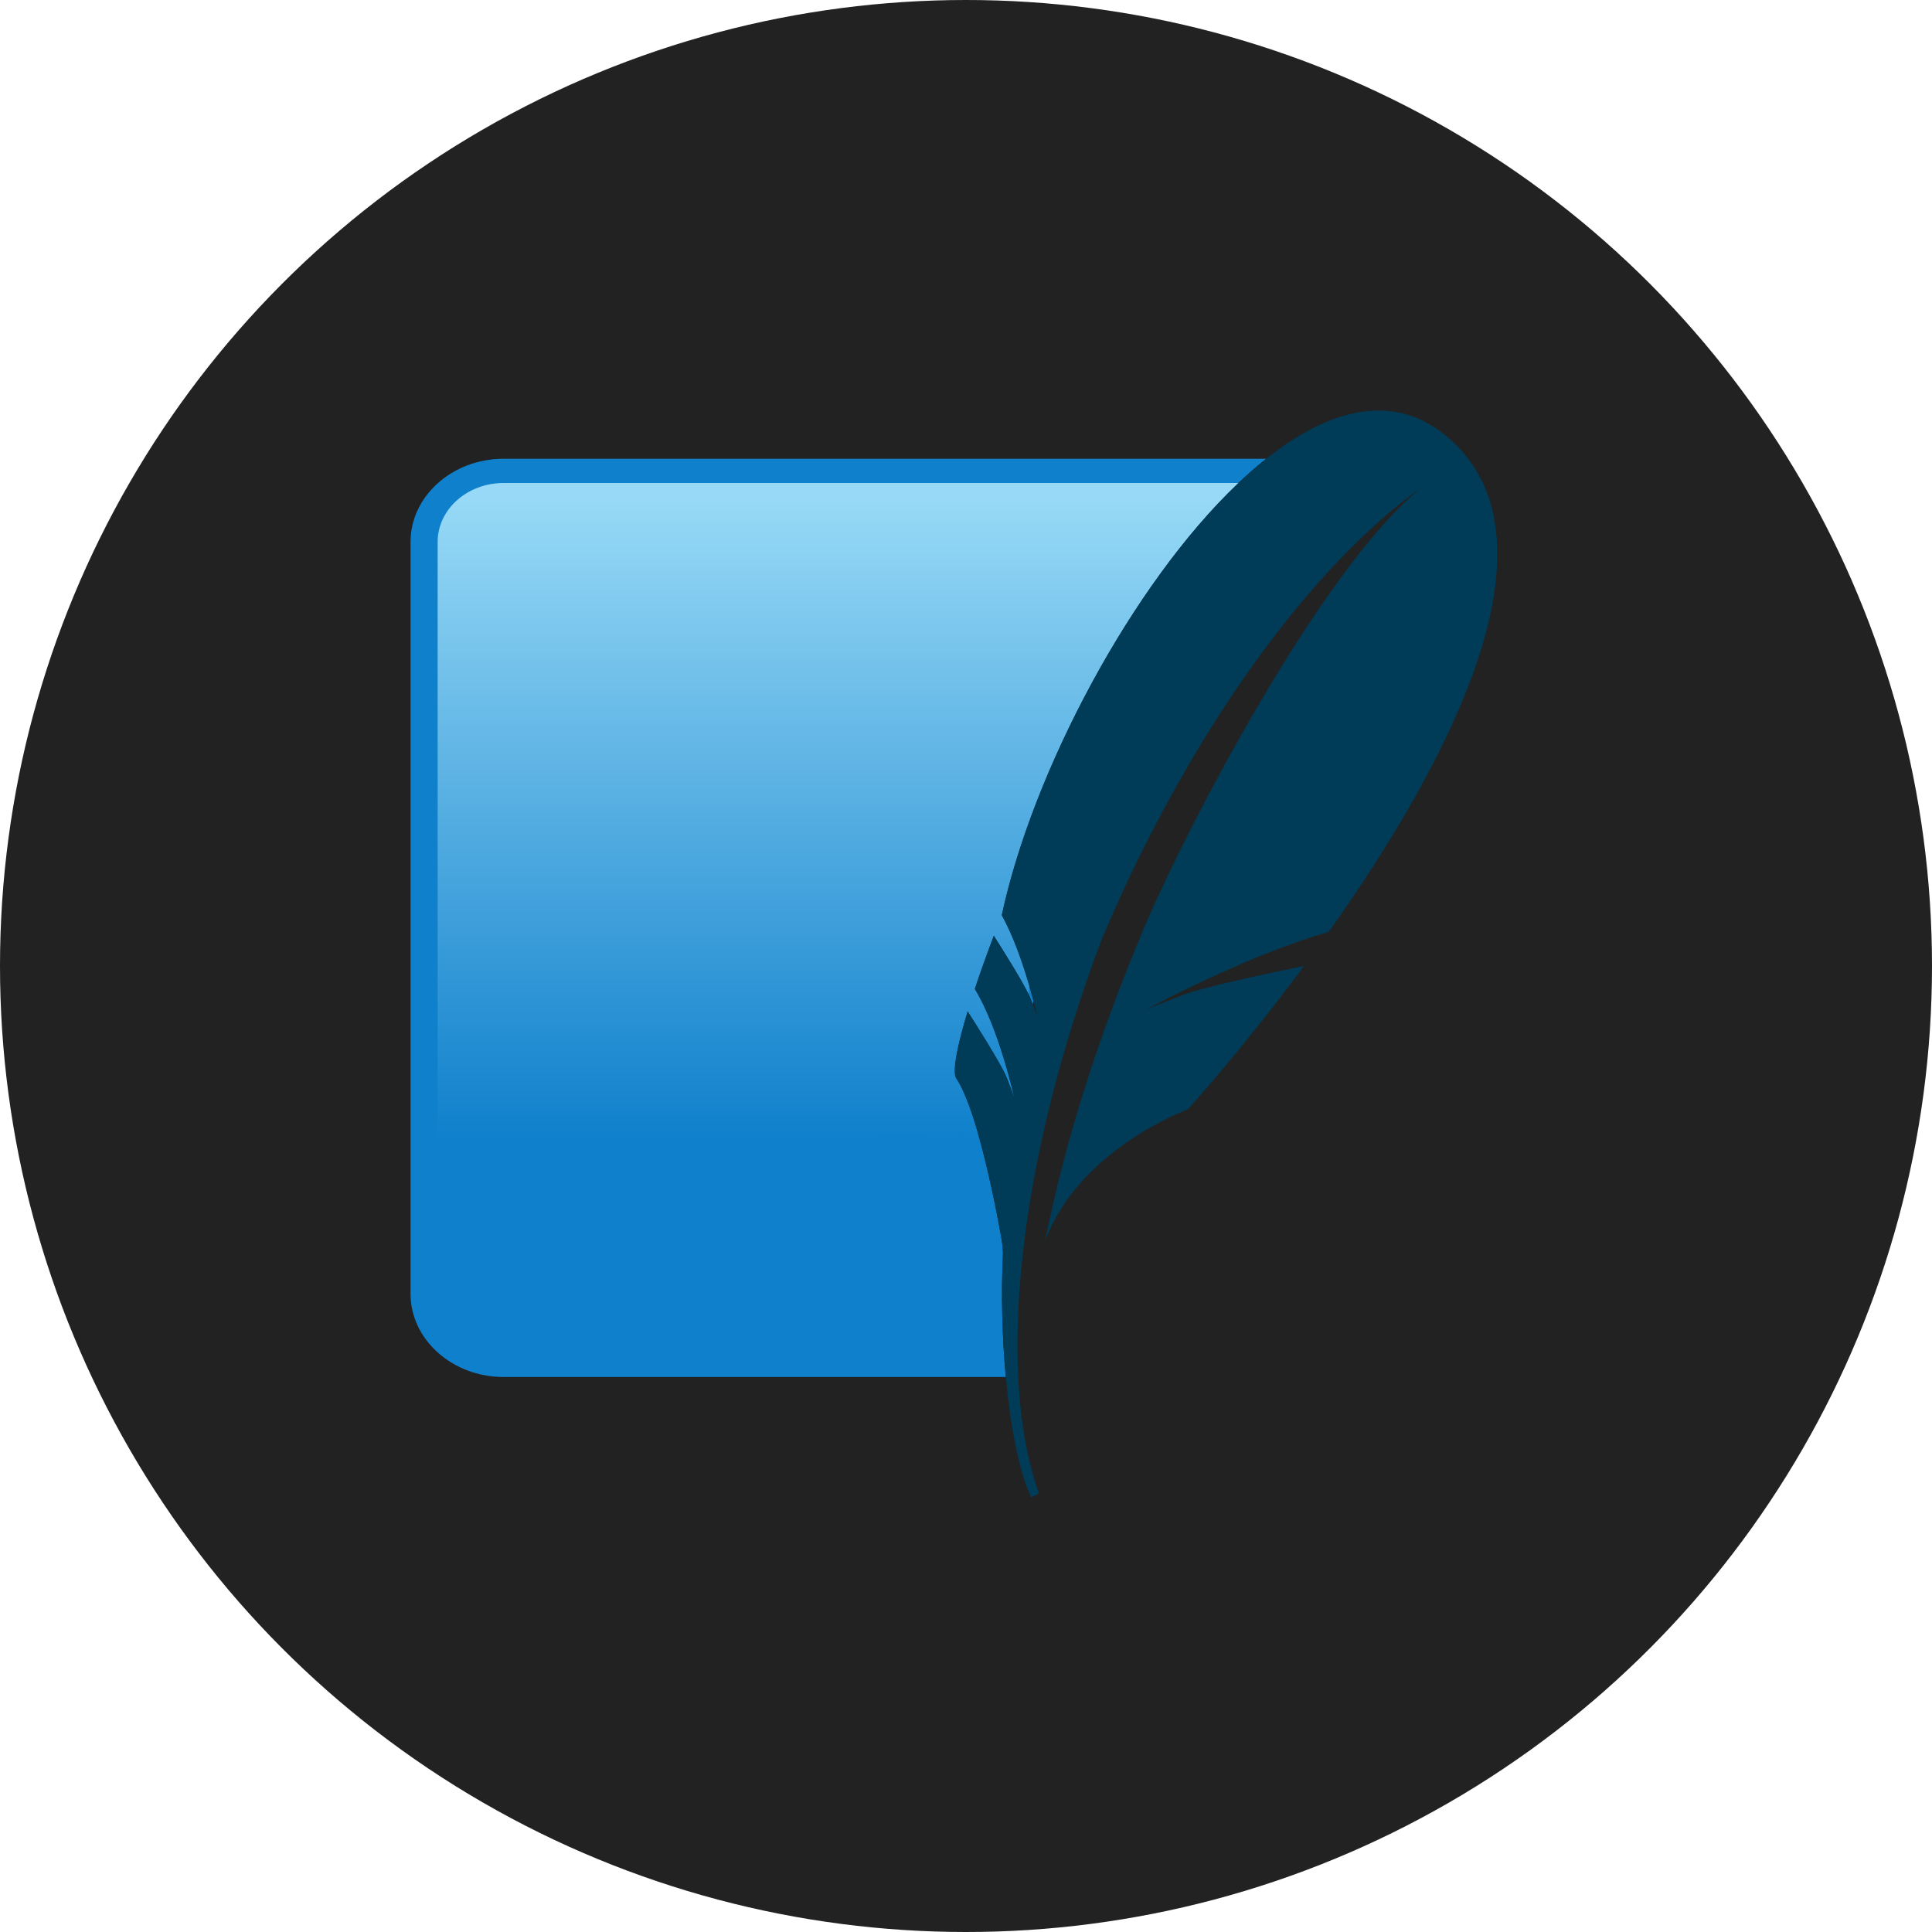
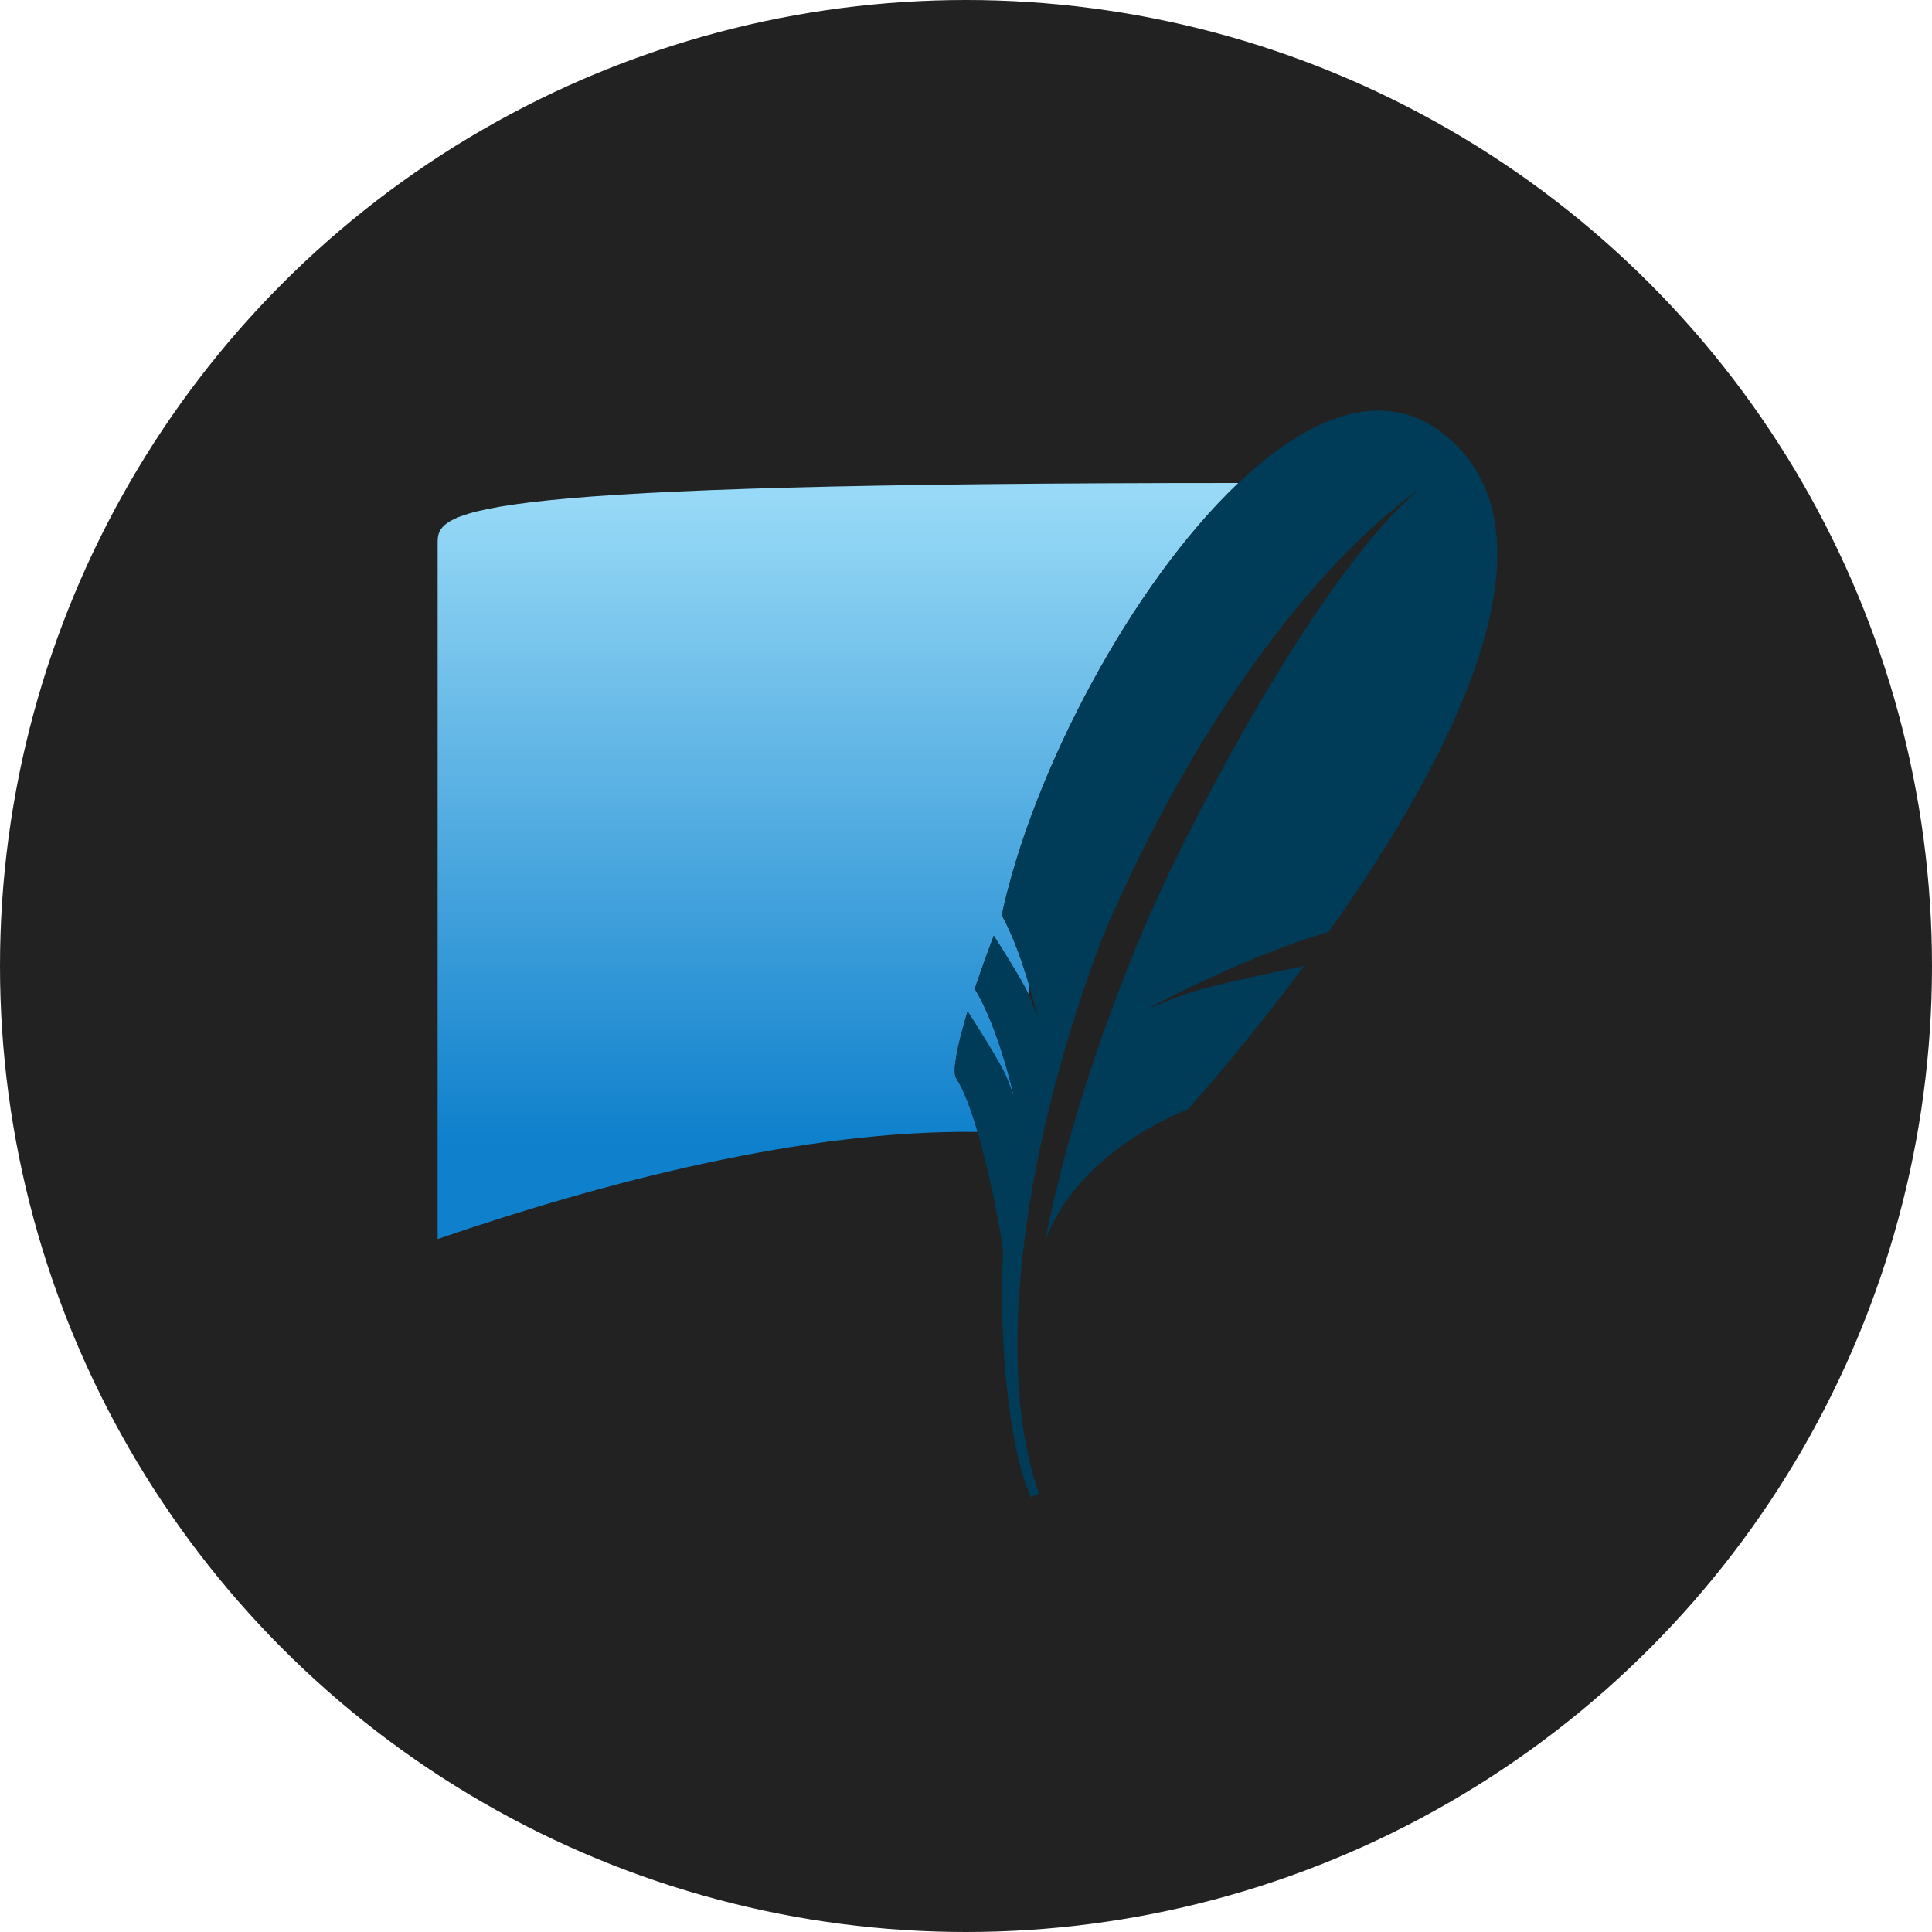
<svg xmlns="http://www.w3.org/2000/svg" width="80" height="80" viewBox="0 0 80 80" fill="none">
  <circle cx="40" cy="40" r="40" fill="#222222" />
-   <path d="M41.531 51.866C41.508 51.61 41.495 51.444 41.495 51.444C41.495 51.444 40.626 46.209 39.593 44.647C39.429 44.4 39.61 43.383 40.067 41.876C40.334 42.289 41.46 44.053 41.686 44.622C41.941 45.264 41.994 45.449 41.994 45.449C41.994 45.449 41.377 42.607 40.363 40.949C40.585 40.278 40.85 39.537 41.151 38.745C41.535 39.347 42.454 40.806 42.656 41.312C42.697 41.416 42.732 41.504 42.763 41.585C42.773 41.536 42.782 41.487 42.792 41.439C42.56 40.559 42.105 39.026 41.48 37.895C42.865 31.451 47.587 22.839 52.428 18.997H20.848C18.732 18.997 17 20.545 17 22.438V53.577C17 55.469 18.732 57.018 20.848 57.018H41.648C41.498 55.394 41.447 53.599 41.531 51.866" fill="#0F80CC" />
-   <path d="M40.066 41.876C40.333 42.289 41.459 44.053 41.686 44.621C41.94 45.264 41.994 45.448 41.994 45.448C41.994 45.448 41.376 42.607 40.363 40.949C40.585 40.278 40.85 39.537 41.151 38.745C41.502 39.296 42.299 40.561 42.588 41.161C42.598 41.047 42.609 40.934 42.62 40.822C42.365 39.944 41.977 38.795 41.48 37.895C42.755 31.962 46.859 24.194 51.28 20H20.848C19.345 20 18.122 21.094 18.122 22.438V51.305C25.014 48.94 33.325 46.778 40.478 46.87C40.212 45.955 39.91 45.127 39.592 44.647C39.429 44.4 39.61 43.383 40.066 41.876" fill="url(#paint0_linear_751_3838)" />
+   <path d="M40.066 41.876C40.333 42.289 41.459 44.053 41.686 44.621C41.94 45.264 41.994 45.448 41.994 45.448C41.994 45.448 41.376 42.607 40.363 40.949C40.585 40.278 40.85 39.537 41.151 38.745C41.502 39.296 42.299 40.561 42.588 41.161C42.598 41.047 42.609 40.934 42.62 40.822C42.365 39.944 41.977 38.795 41.48 37.895C42.755 31.962 46.859 24.194 51.28 20C19.345 20 18.122 21.094 18.122 22.438V51.305C25.014 48.94 33.325 46.778 40.478 46.87C40.212 45.955 39.91 45.127 39.592 44.647C39.429 44.4 39.61 43.383 40.066 41.876" fill="url(#paint0_linear_751_3838)" />
  <path d="M59.795 17.978C57.632 16.253 55.013 16.946 52.429 18.997C52.045 19.301 51.662 19.639 51.281 20C46.86 24.194 42.756 31.962 41.481 37.895C41.978 38.795 42.366 39.944 42.621 40.822C42.687 41.048 42.746 41.259 42.793 41.439C42.905 41.864 42.966 42.14 42.966 42.14C42.966 42.14 42.926 42.006 42.763 41.585C42.732 41.504 42.698 41.415 42.657 41.312C42.639 41.269 42.615 41.216 42.589 41.161C42.3 40.561 41.503 39.296 41.151 38.745C40.851 39.537 40.586 40.278 40.364 40.949C41.377 42.607 41.995 45.449 41.995 45.449C41.995 45.449 41.941 45.264 41.687 44.621C41.461 44.053 40.334 42.289 40.068 41.876C39.611 43.383 39.43 44.4 39.593 44.647C39.911 45.127 40.213 45.955 40.479 46.87C41.078 48.933 41.495 51.444 41.495 51.444C41.495 51.444 41.509 51.61 41.532 51.866C41.448 53.599 41.498 55.394 41.648 57.017C41.847 59.166 42.221 61.012 42.698 62L43.022 61.842C42.321 59.896 42.037 57.345 42.161 54.404C42.35 49.907 43.507 44.485 45.645 38.834C49.258 30.302 54.27 23.457 58.857 20.188C54.676 23.564 49.017 34.492 47.323 38.539C45.427 43.071 44.083 47.323 43.273 51.398C44.67 47.578 49.189 45.936 49.189 45.936C49.189 45.936 51.406 43.492 53.996 40.001C52.444 40.317 49.897 40.858 49.043 41.179C47.784 41.651 47.445 41.812 47.445 41.812C47.445 41.812 51.523 39.592 55.021 38.587C59.832 31.812 65.073 22.188 59.795 17.978" fill="#003B57" />
  <defs>
    <linearGradient id="paint0_linear_751_3838" x1="37.242" y1="20.641" x2="37.242" y2="49.564" gradientUnits="userSpaceOnUse">
      <stop stop-color="#97D9F6" />
      <stop offset="0.92" stop-color="#0F80CC" />
      <stop offset="1" stop-color="#0F80CC" />
    </linearGradient>
  </defs>
</svg>